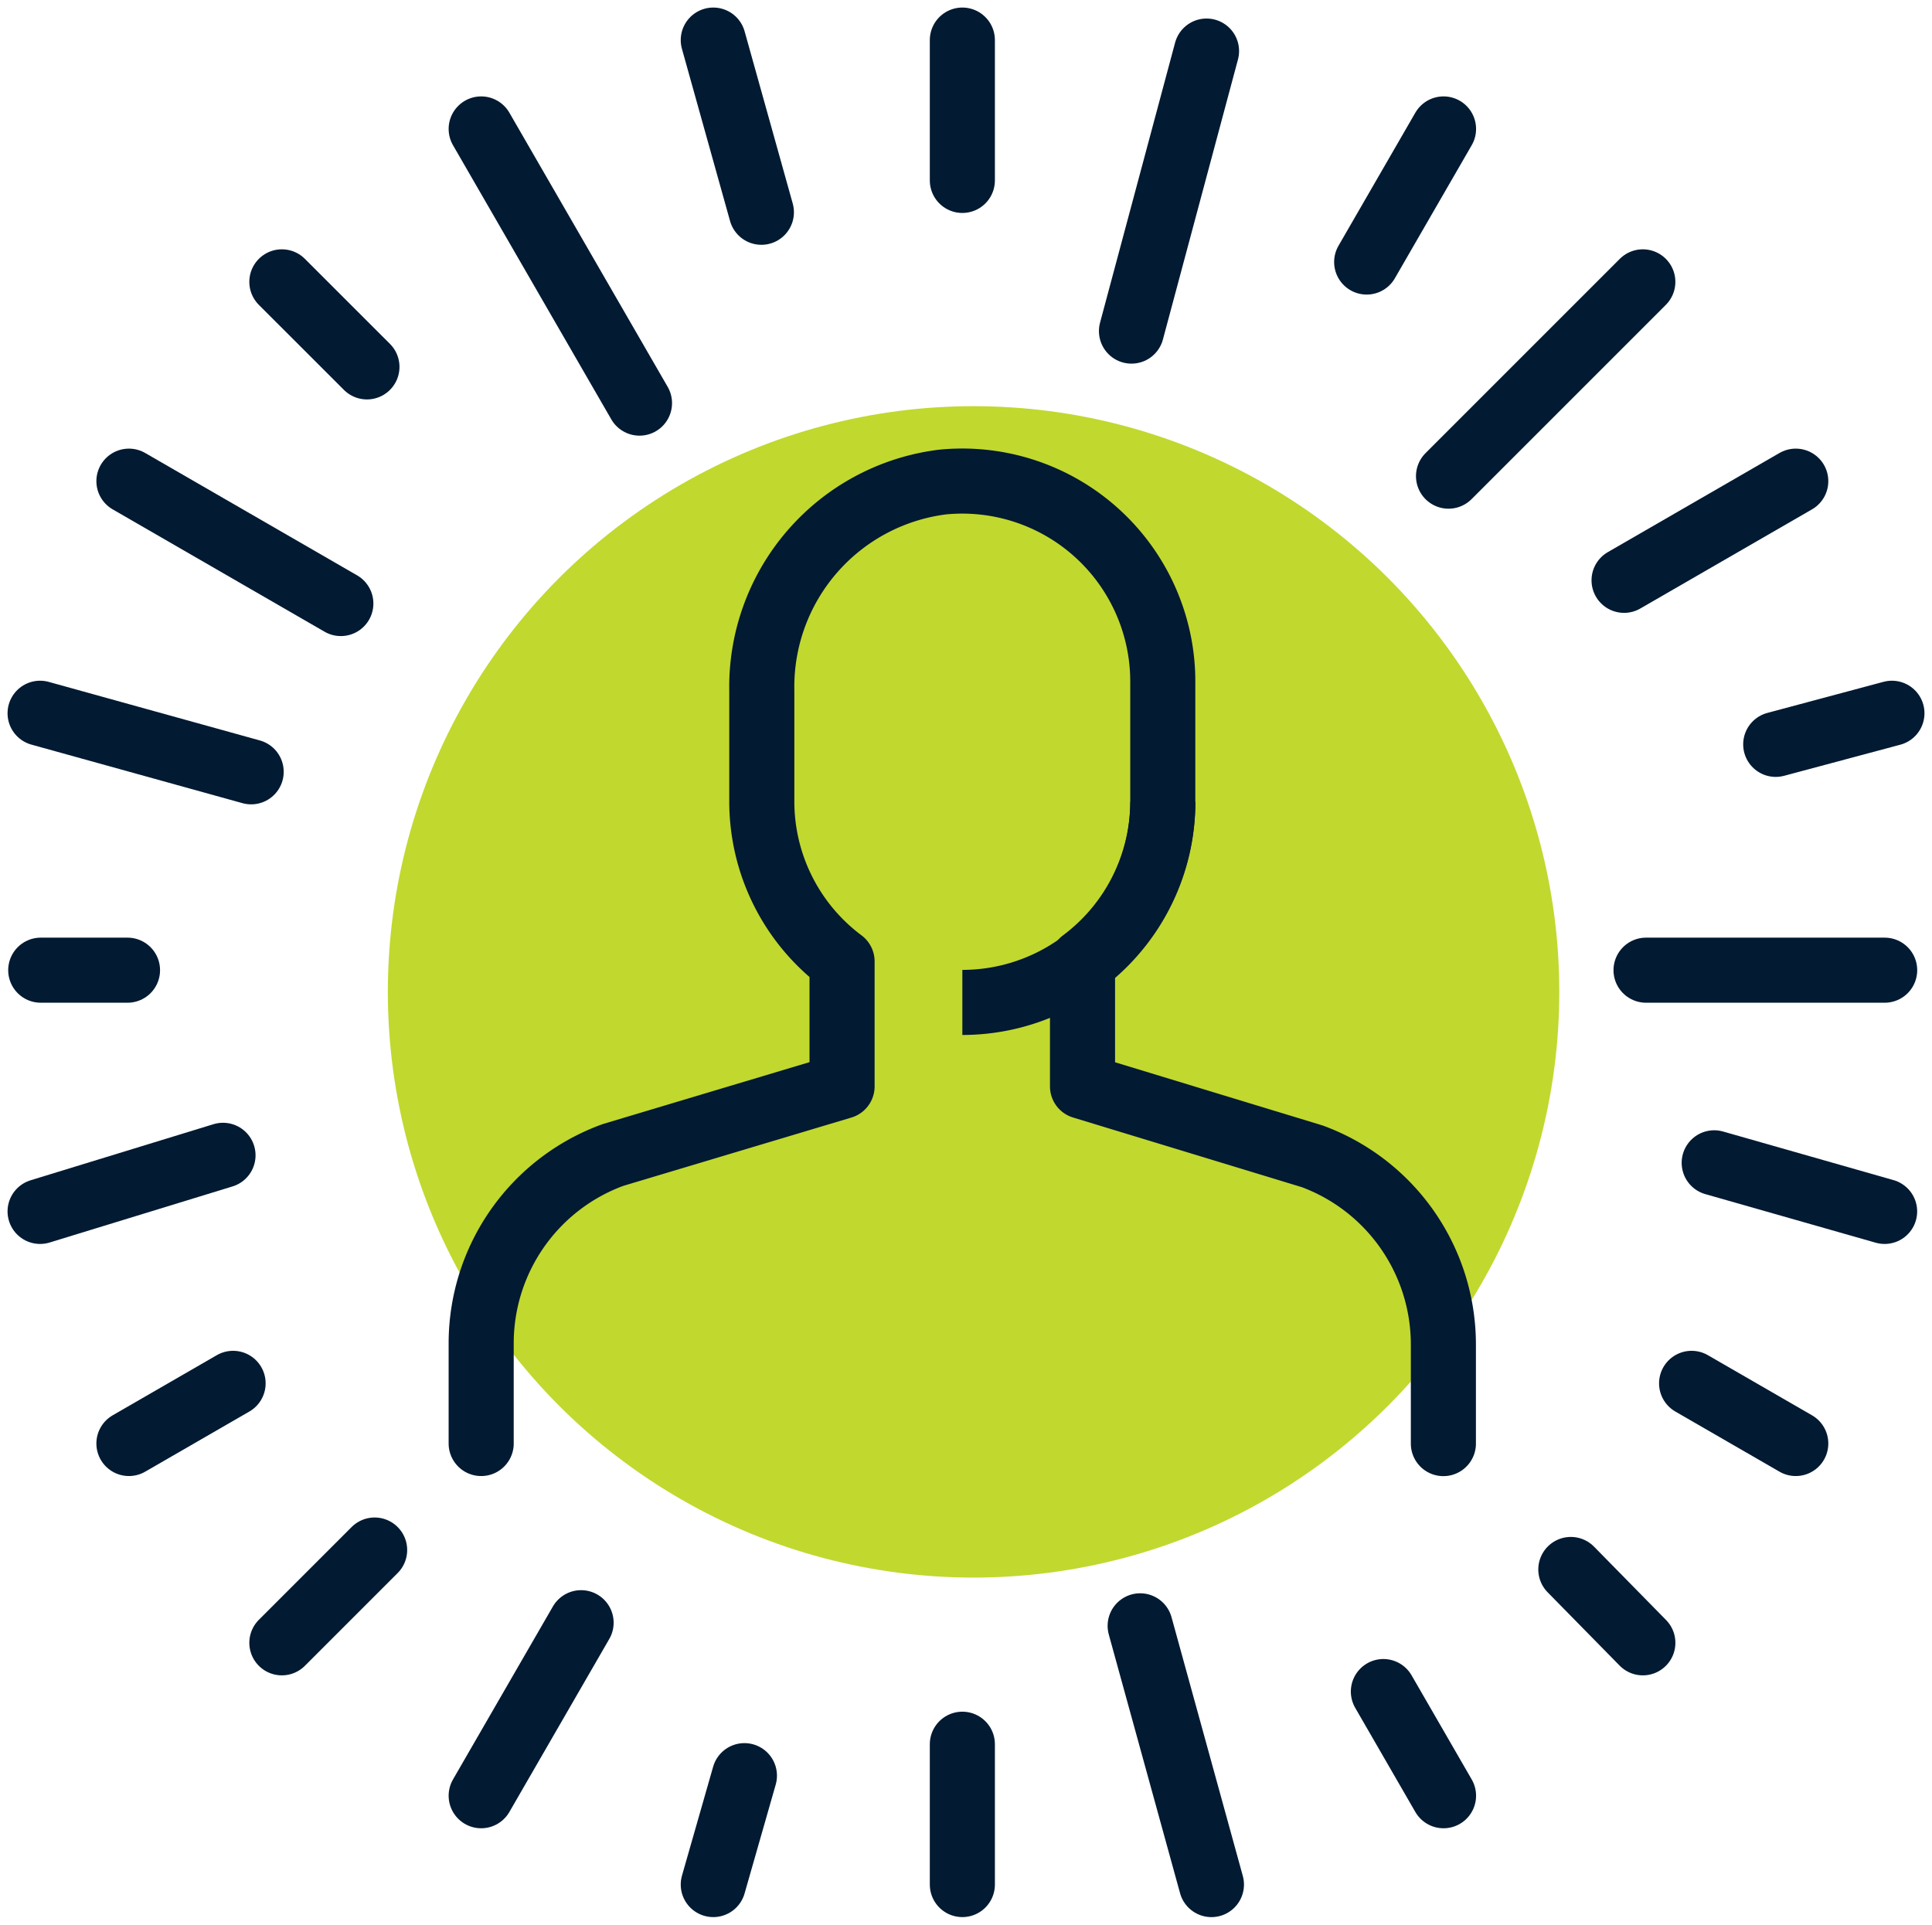
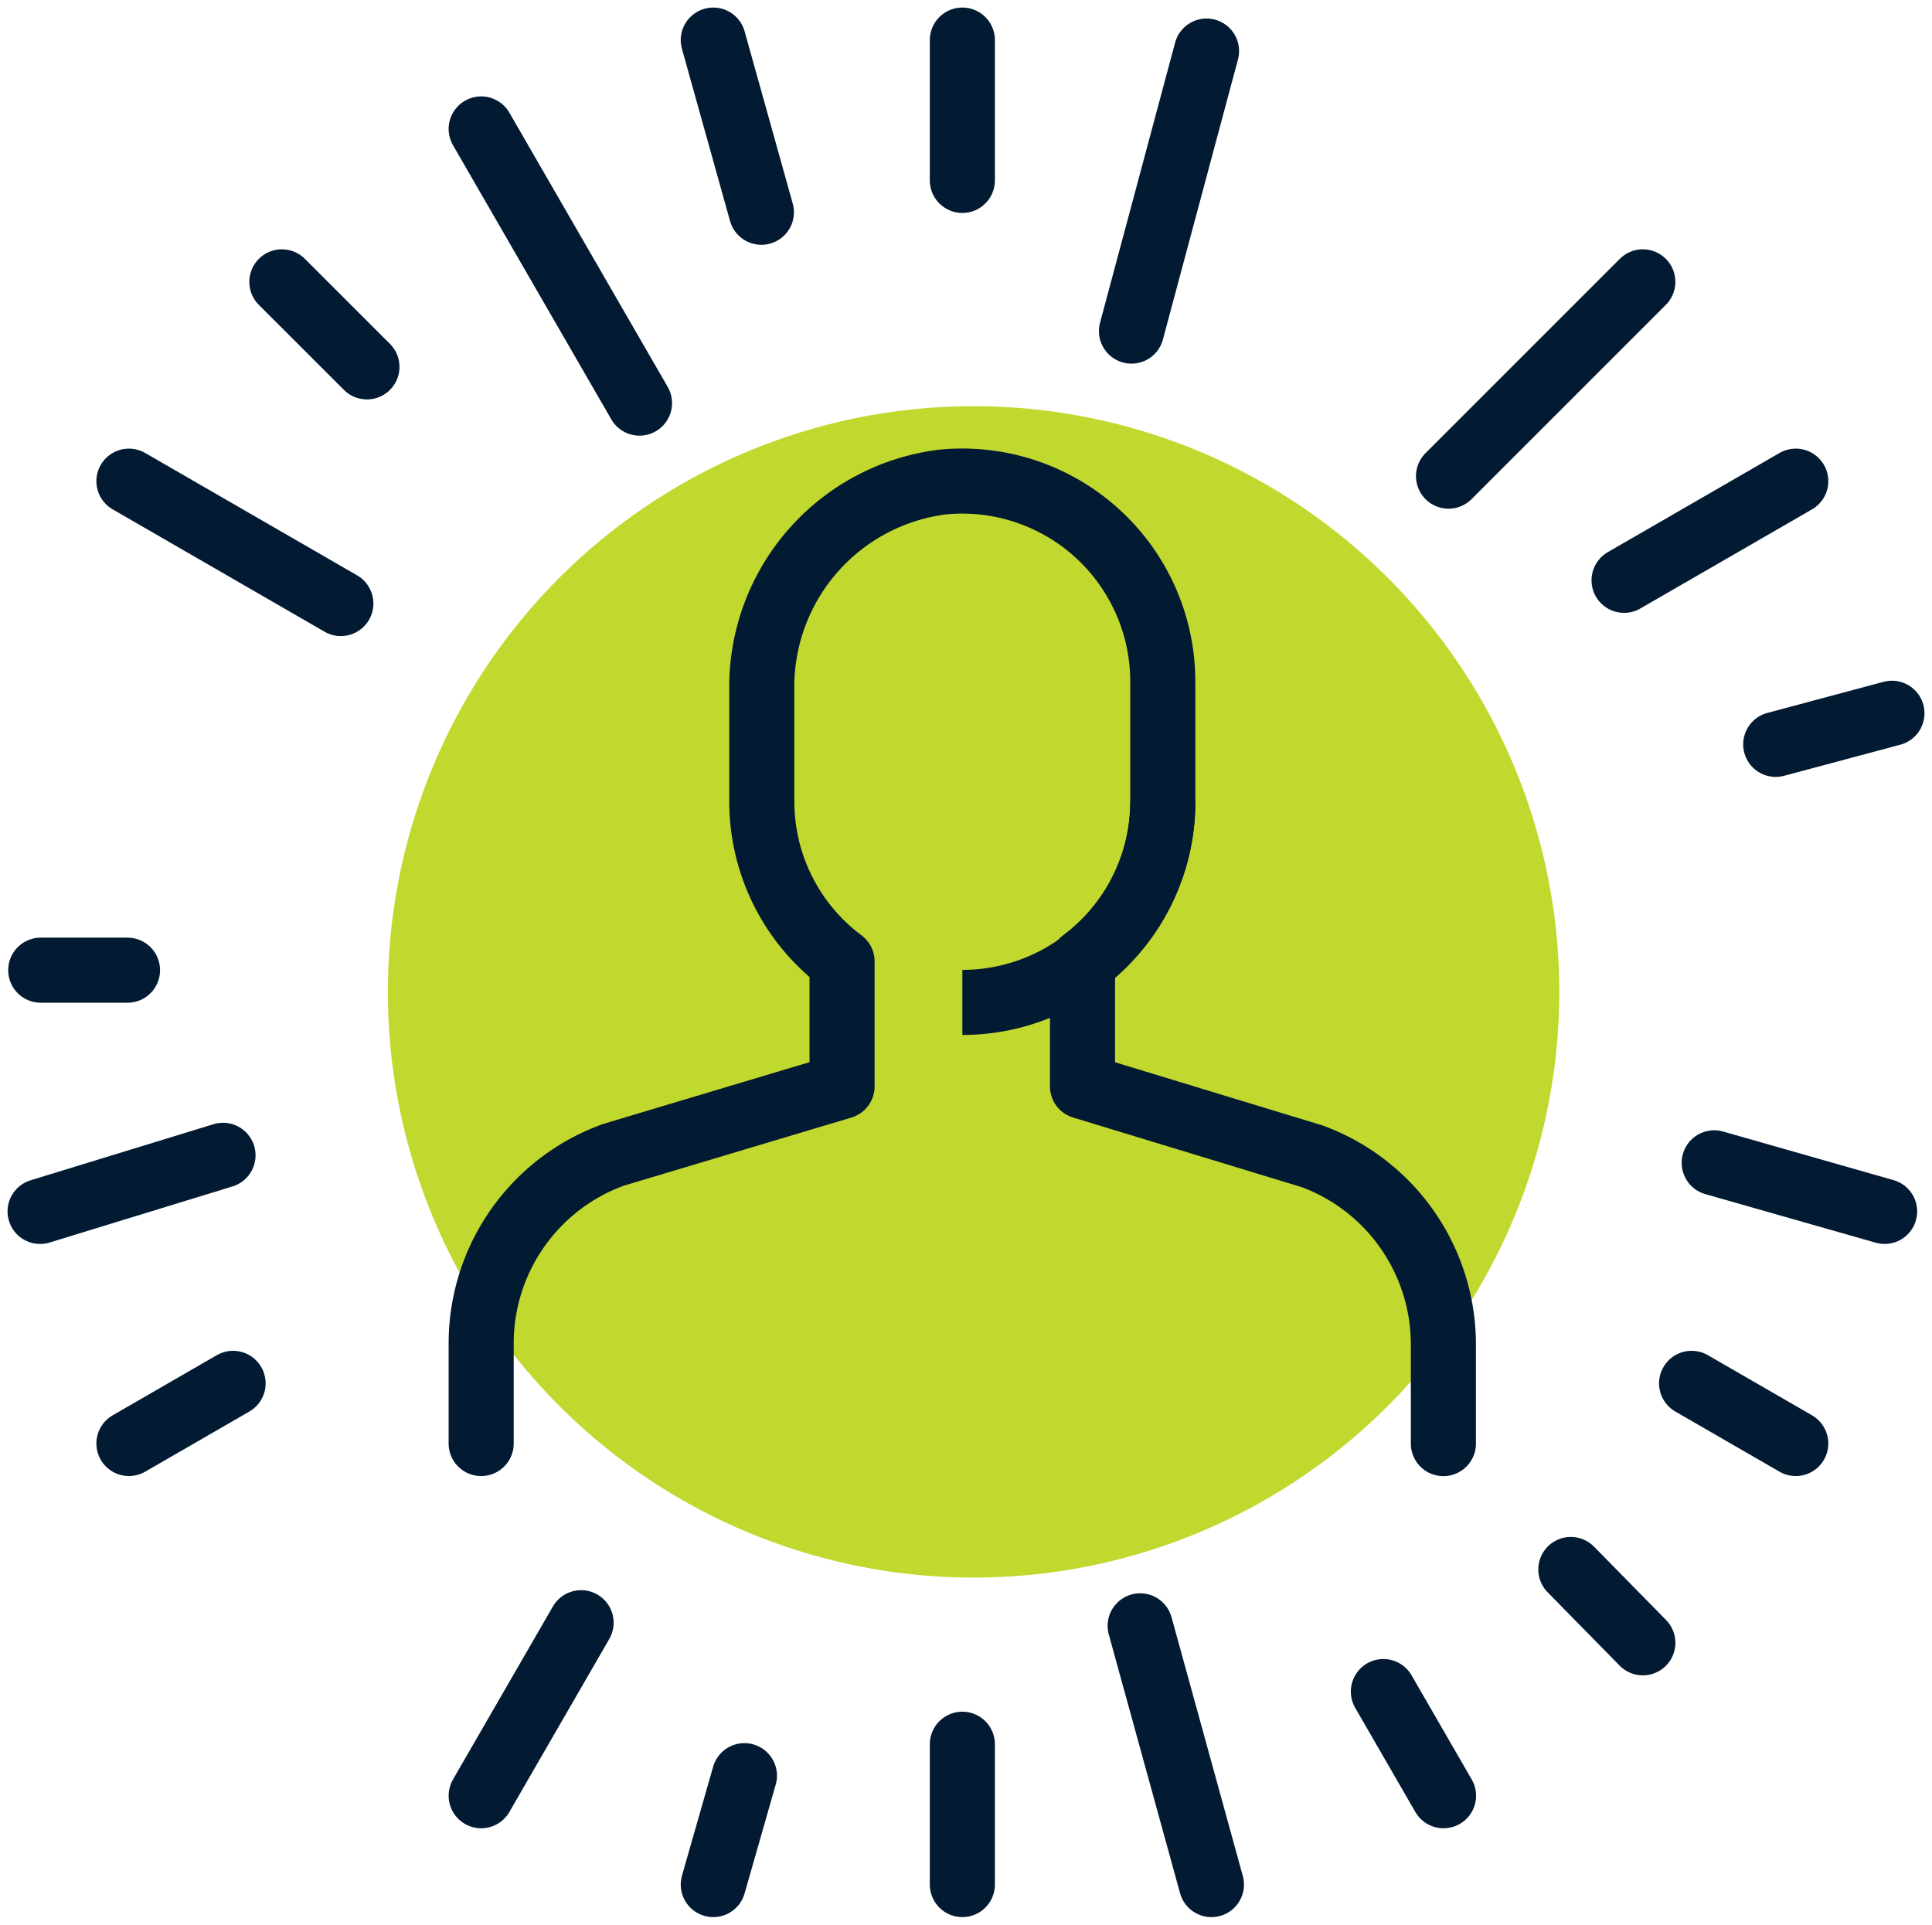
<svg xmlns="http://www.w3.org/2000/svg" width="89.06" height="88.724" viewBox="0 0 89.06 88.724">
  <defs>
    <clipPath id="clip-path">
      <rect id="Rectangle_167" data-name="Rectangle 167" width="89.06" height="88.724" fill="none" stroke="#021a32" stroke-width="3" />
    </clipPath>
  </defs>
  <g id="icon-employees" transform="translate(-926.121 -891.276)">
    <circle id="Ellipse_136" data-name="Ellipse 136" cx="27" cy="27" r="27" transform="translate(944 910)" fill="#c1d82f" />
    <g id="Group_1290" data-name="Group 1290" transform="translate(926.121 891.276)">
      <g id="Group_181" data-name="Group 181">
        <g id="Group_180" data-name="Group 180" clip-path="url(#clip-path)">
          <line id="Line_58" data-name="Line 58" x1="3.46" y2="12.909" transform="translate(52.158 2.354)" fill="none" stroke="#021a32" stroke-linecap="round" stroke-miterlimit="10" stroke-width="3" />
          <line id="Line_59" data-name="Line 59" y2="6.469" transform="translate(44.362 1.848)" fill="none" stroke="#021a32" stroke-linecap="round" stroke-miterlimit="10" stroke-width="3" />
-           <line id="Line_60" data-name="Line 60" x1="3.543" y2="6.135" transform="translate(63 5.944)" fill="none" stroke="#021a32" stroke-linecap="round" stroke-miterlimit="10" stroke-width="3" />
        </g>
      </g>
      <line id="Line_61" data-name="Line 61" x1="8.957" y2="8.957" transform="translate(66.773 12.993)" fill="none" stroke="#021a32" stroke-linecap="round" stroke-miterlimit="10" stroke-width="3" />
      <line id="Line_62" data-name="Line 62" x1="7.915" y2="4.571" transform="translate(74.865 22.181)" fill="none" stroke="#021a32" stroke-linecap="round" stroke-miterlimit="10" stroke-width="3" />
      <g id="Group_183" data-name="Group 183">
        <g id="Group_182" data-name="Group 182" clip-path="url(#clip-path)">
          <line id="Line_63" data-name="Line 63" x1="5.357" y2="1.434" transform="translate(81.856 32.88)" fill="none" stroke="#021a32" stroke-linecap="round" stroke-miterlimit="10" stroke-width="3" />
-           <line id="Line_64" data-name="Line 64" x1="11" transform="translate(75.878 44.724)" fill="none" stroke="#021a32" stroke-linecap="round" stroke-miterlimit="10" stroke-width="3" />
          <line id="Line_65" data-name="Line 65" x2="2.218" y2="7.937" transform="translate(32.88 1.848)" fill="none" stroke="#021a32" stroke-linecap="round" stroke-miterlimit="10" stroke-width="3" />
          <line id="Line_66" data-name="Line 66" x2="7.298" y2="12.639" transform="translate(22.181 5.944)" fill="none" stroke="#021a32" stroke-linecap="round" stroke-miterlimit="10" stroke-width="3" />
        </g>
      </g>
      <line id="Line_67" data-name="Line 67" x2="3.922" y2="3.92" transform="translate(12.993 12.993)" fill="none" stroke="#021a32" stroke-linecap="round" stroke-miterlimit="10" stroke-width="3" />
      <g id="Group_185" data-name="Group 185">
        <g id="Group_184" data-name="Group 184" clip-path="url(#clip-path)">
          <line id="Line_68" data-name="Line 68" x2="9.769" y2="5.641" transform="translate(5.943 22.181)" fill="none" stroke="#021a32" stroke-linecap="round" stroke-miterlimit="10" stroke-width="3" />
-           <line id="Line_69" data-name="Line 69" x2="9.73" y2="2.699" transform="translate(1.848 32.88)" fill="none" stroke="#021a32" stroke-linecap="round" stroke-miterlimit="10" stroke-width="3" />
          <line id="Line_70" data-name="Line 70" x2="4" transform="translate(1.878 44.724)" fill="none" stroke="#021a32" stroke-linecap="round" stroke-miterlimit="10" stroke-width="3" />
          <line id="Line_71" data-name="Line 71" y1="2.586" x2="8.432" transform="translate(1.848 53.258)" fill="none" stroke="#021a32" stroke-linecap="round" stroke-miterlimit="10" stroke-width="3" />
          <line id="Line_72" data-name="Line 72" y1="2.773" x2="4.802" transform="translate(5.943 63.77)" fill="none" stroke="#021a32" stroke-linecap="round" stroke-miterlimit="10" stroke-width="3" />
        </g>
      </g>
-       <line id="Line_73" data-name="Line 73" y1="4.277" x2="4.277" transform="translate(12.993 71.454)" fill="none" stroke="#021a32" stroke-linecap="round" stroke-miterlimit="10" stroke-width="3" />
      <g id="Group_187" data-name="Group 187">
        <g id="Group_186" data-name="Group 186" clip-path="url(#clip-path)">
          <line id="Line_74" data-name="Line 74" y1="7.976" x2="4.606" transform="translate(22.181 74.804)" fill="none" stroke="#021a32" stroke-linecap="round" stroke-miterlimit="10" stroke-width="3" />
          <line id="Line_75" data-name="Line 75" y1="5.02" x2="1.436" transform="translate(32.88 81.855)" fill="none" stroke="#021a32" stroke-linecap="round" stroke-miterlimit="10" stroke-width="3" />
          <line id="Line_76" data-name="Line 76" y1="6.469" transform="translate(44.362 80.406)" fill="none" stroke="#021a32" stroke-linecap="round" stroke-miterlimit="10" stroke-width="3" />
          <line id="Line_77" data-name="Line 77" x1="3.286" y1="11.928" transform="translate(52.558 74.948)" fill="none" stroke="#021a32" stroke-linecap="round" stroke-miterlimit="10" stroke-width="3" />
          <line id="Line_78" data-name="Line 78" x1="2.773" y1="4.802" transform="translate(63.77 77.978)" fill="none" stroke="#021a32" stroke-linecap="round" stroke-miterlimit="10" stroke-width="3" />
        </g>
      </g>
      <line id="Line_79" data-name="Line 79" x1="3.32" y1="3.381" transform="translate(72.411 72.35)" fill="none" stroke="#021a32" stroke-linecap="round" stroke-miterlimit="10" stroke-width="3" />
      <line id="Line_80" data-name="Line 80" x1="4.802" y1="2.773" transform="translate(77.978 63.77)" fill="none" stroke="#021a32" stroke-linecap="round" stroke-miterlimit="10" stroke-width="3" />
      <g id="Group_189" data-name="Group 189">
        <g id="Group_188" data-name="Group 188" clip-path="url(#clip-path)">
          <line id="Line_81" data-name="Line 81" x1="7.856" y1="2.24" transform="translate(79.02 53.604)" fill="none" stroke="#021a32" stroke-linecap="round" stroke-miterlimit="10" stroke-width="3" />
          <path id="Path_1572" data-name="Path 1572" d="M33.242,20A9.241,9.241,0,0,1,24,29.242" transform="translate(20.362 16.968)" fill="none" stroke="#021a32" stroke-miterlimit="10" stroke-width="3" />
          <path id="Path_1573" data-name="Path 1573" d="M12,56.363V51.746a9.239,9.239,0,0,1,6.085-8.686L28.636,39.9V34.141a9.2,9.2,0,0,1-3.7-7.353V21.641a9.512,9.512,0,0,1,8.335-9.6,9.246,9.246,0,0,1,10.105,8.294c.03.3.044.6.044.906v5.545a9.2,9.2,0,0,1-3.7,7.353V39.9l10.591,3.225a9.246,9.246,0,0,1,6.044,8.671v4.571" transform="translate(10.181 10.18)" fill="none" stroke="#021a32" stroke-linecap="round" stroke-linejoin="round" stroke-width="3" />
        </g>
      </g>
    </g>
  </g>
</svg>